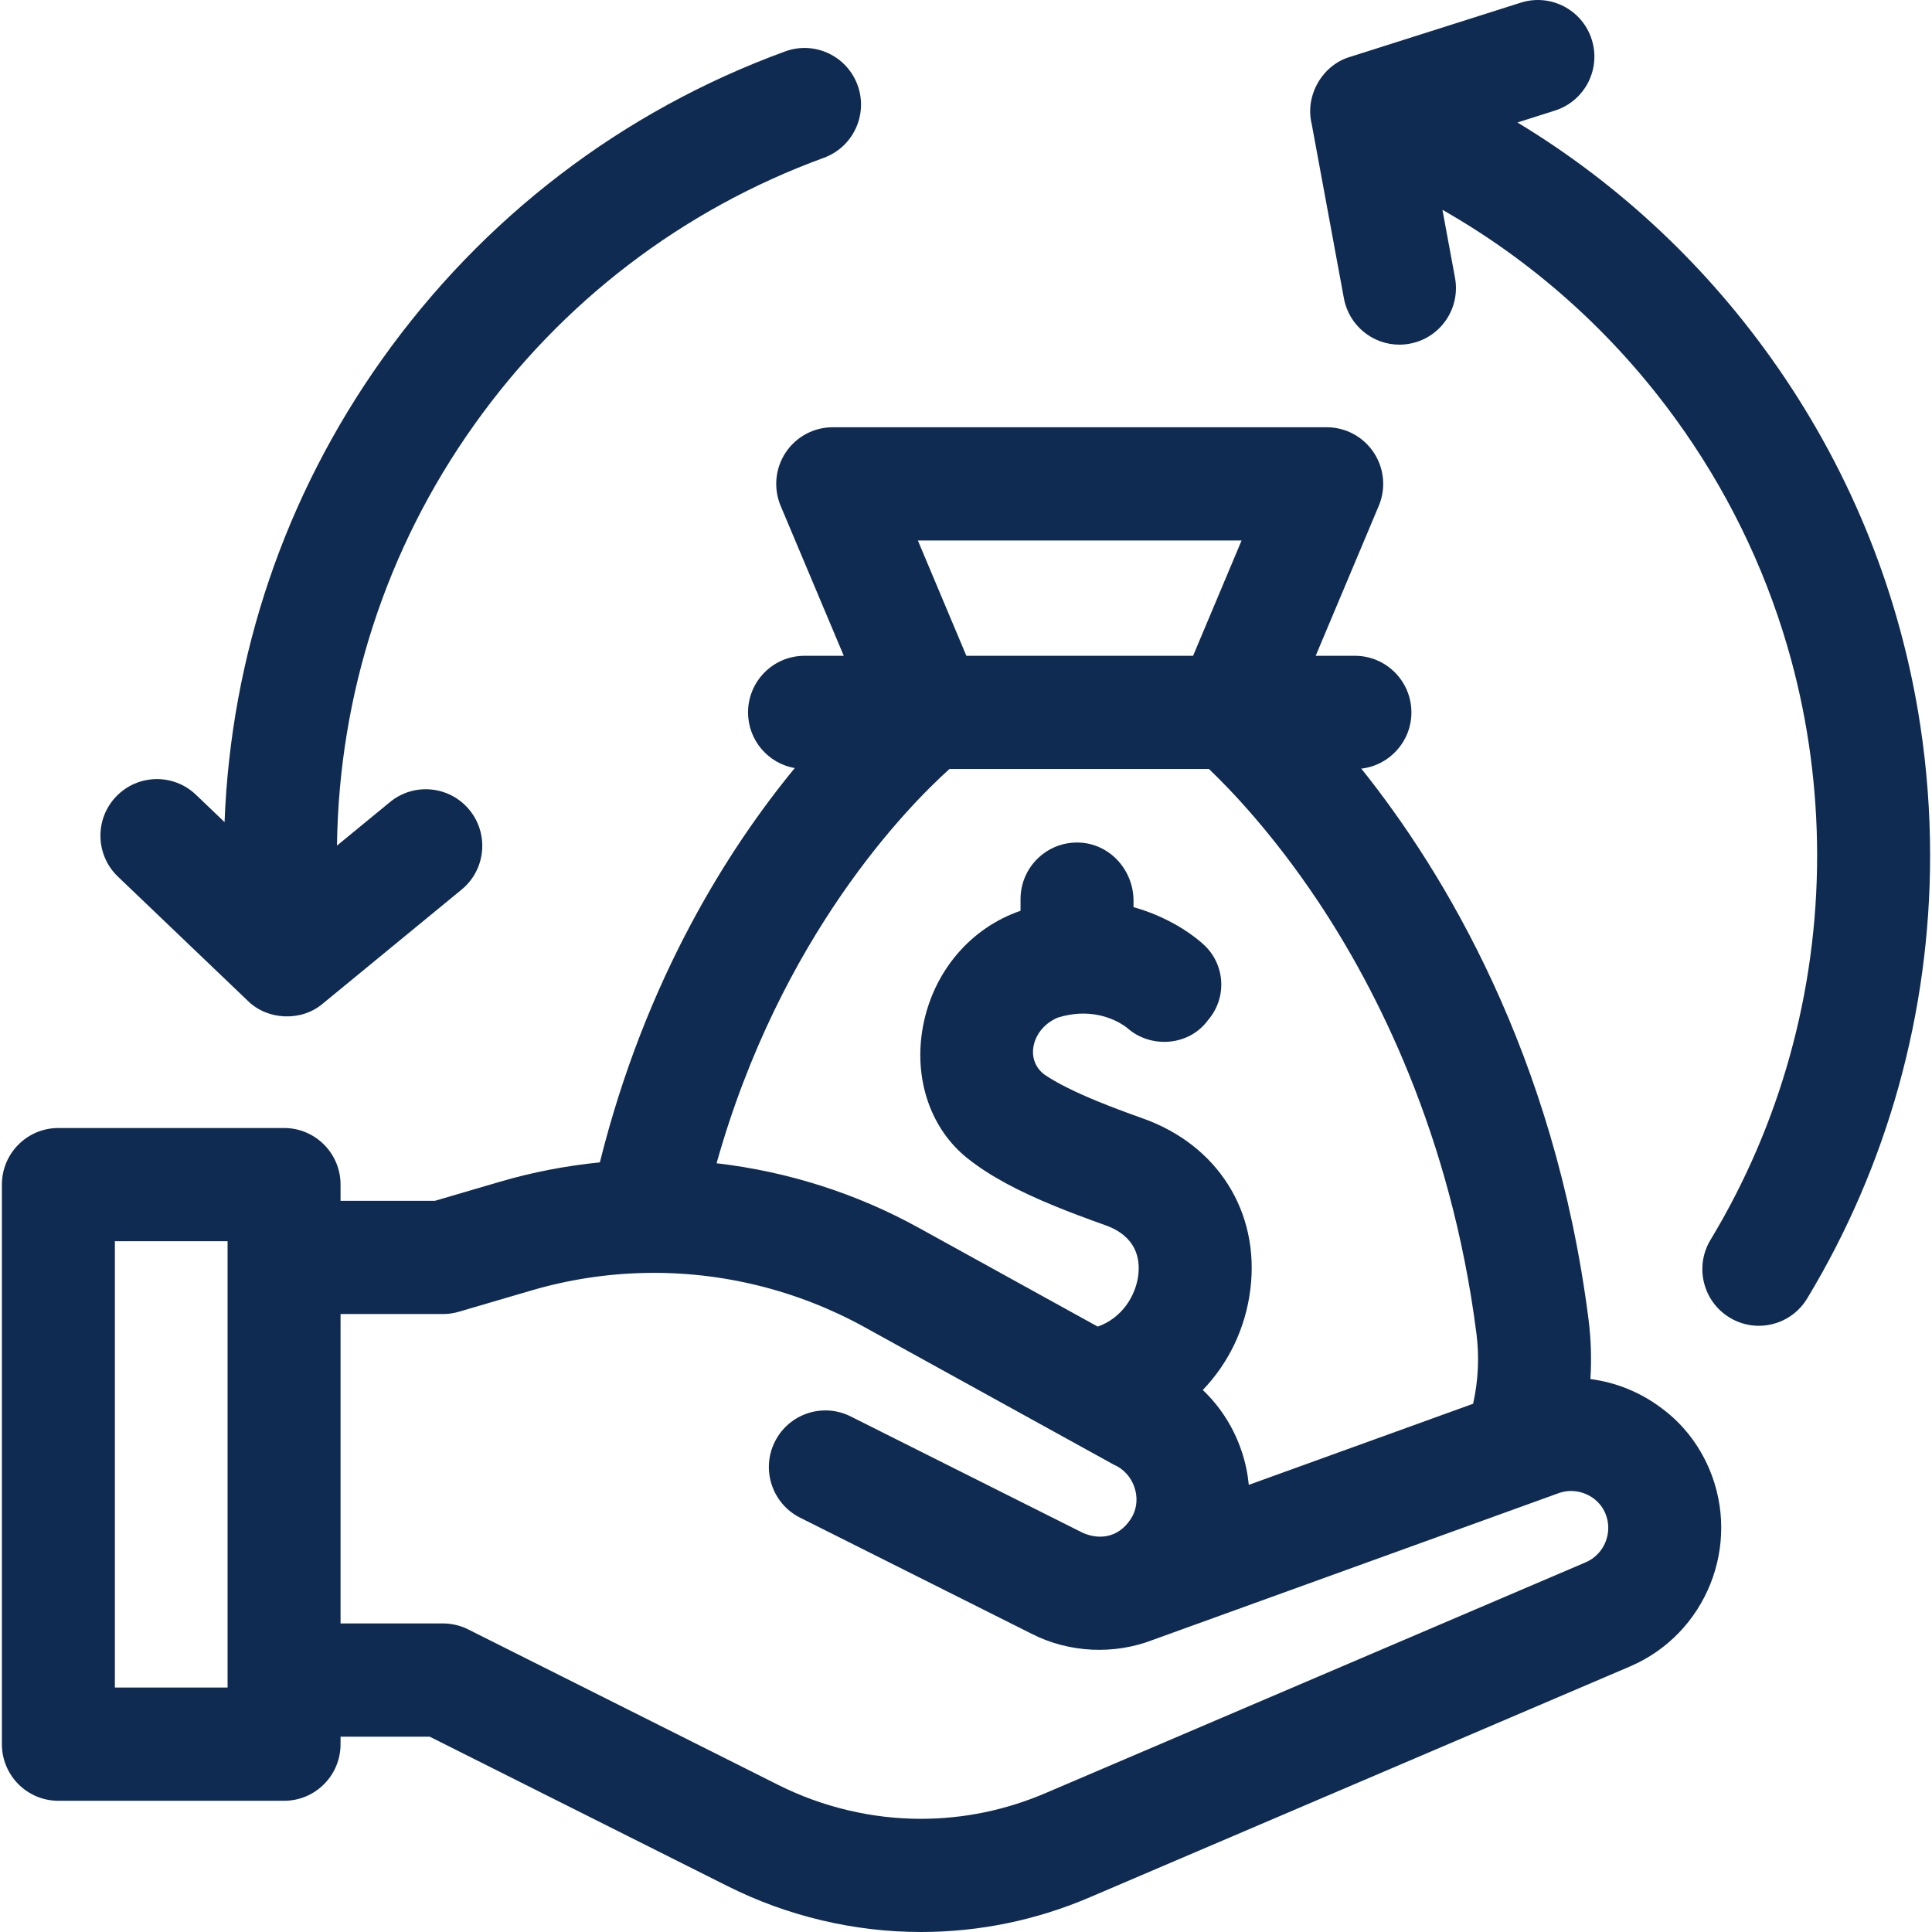
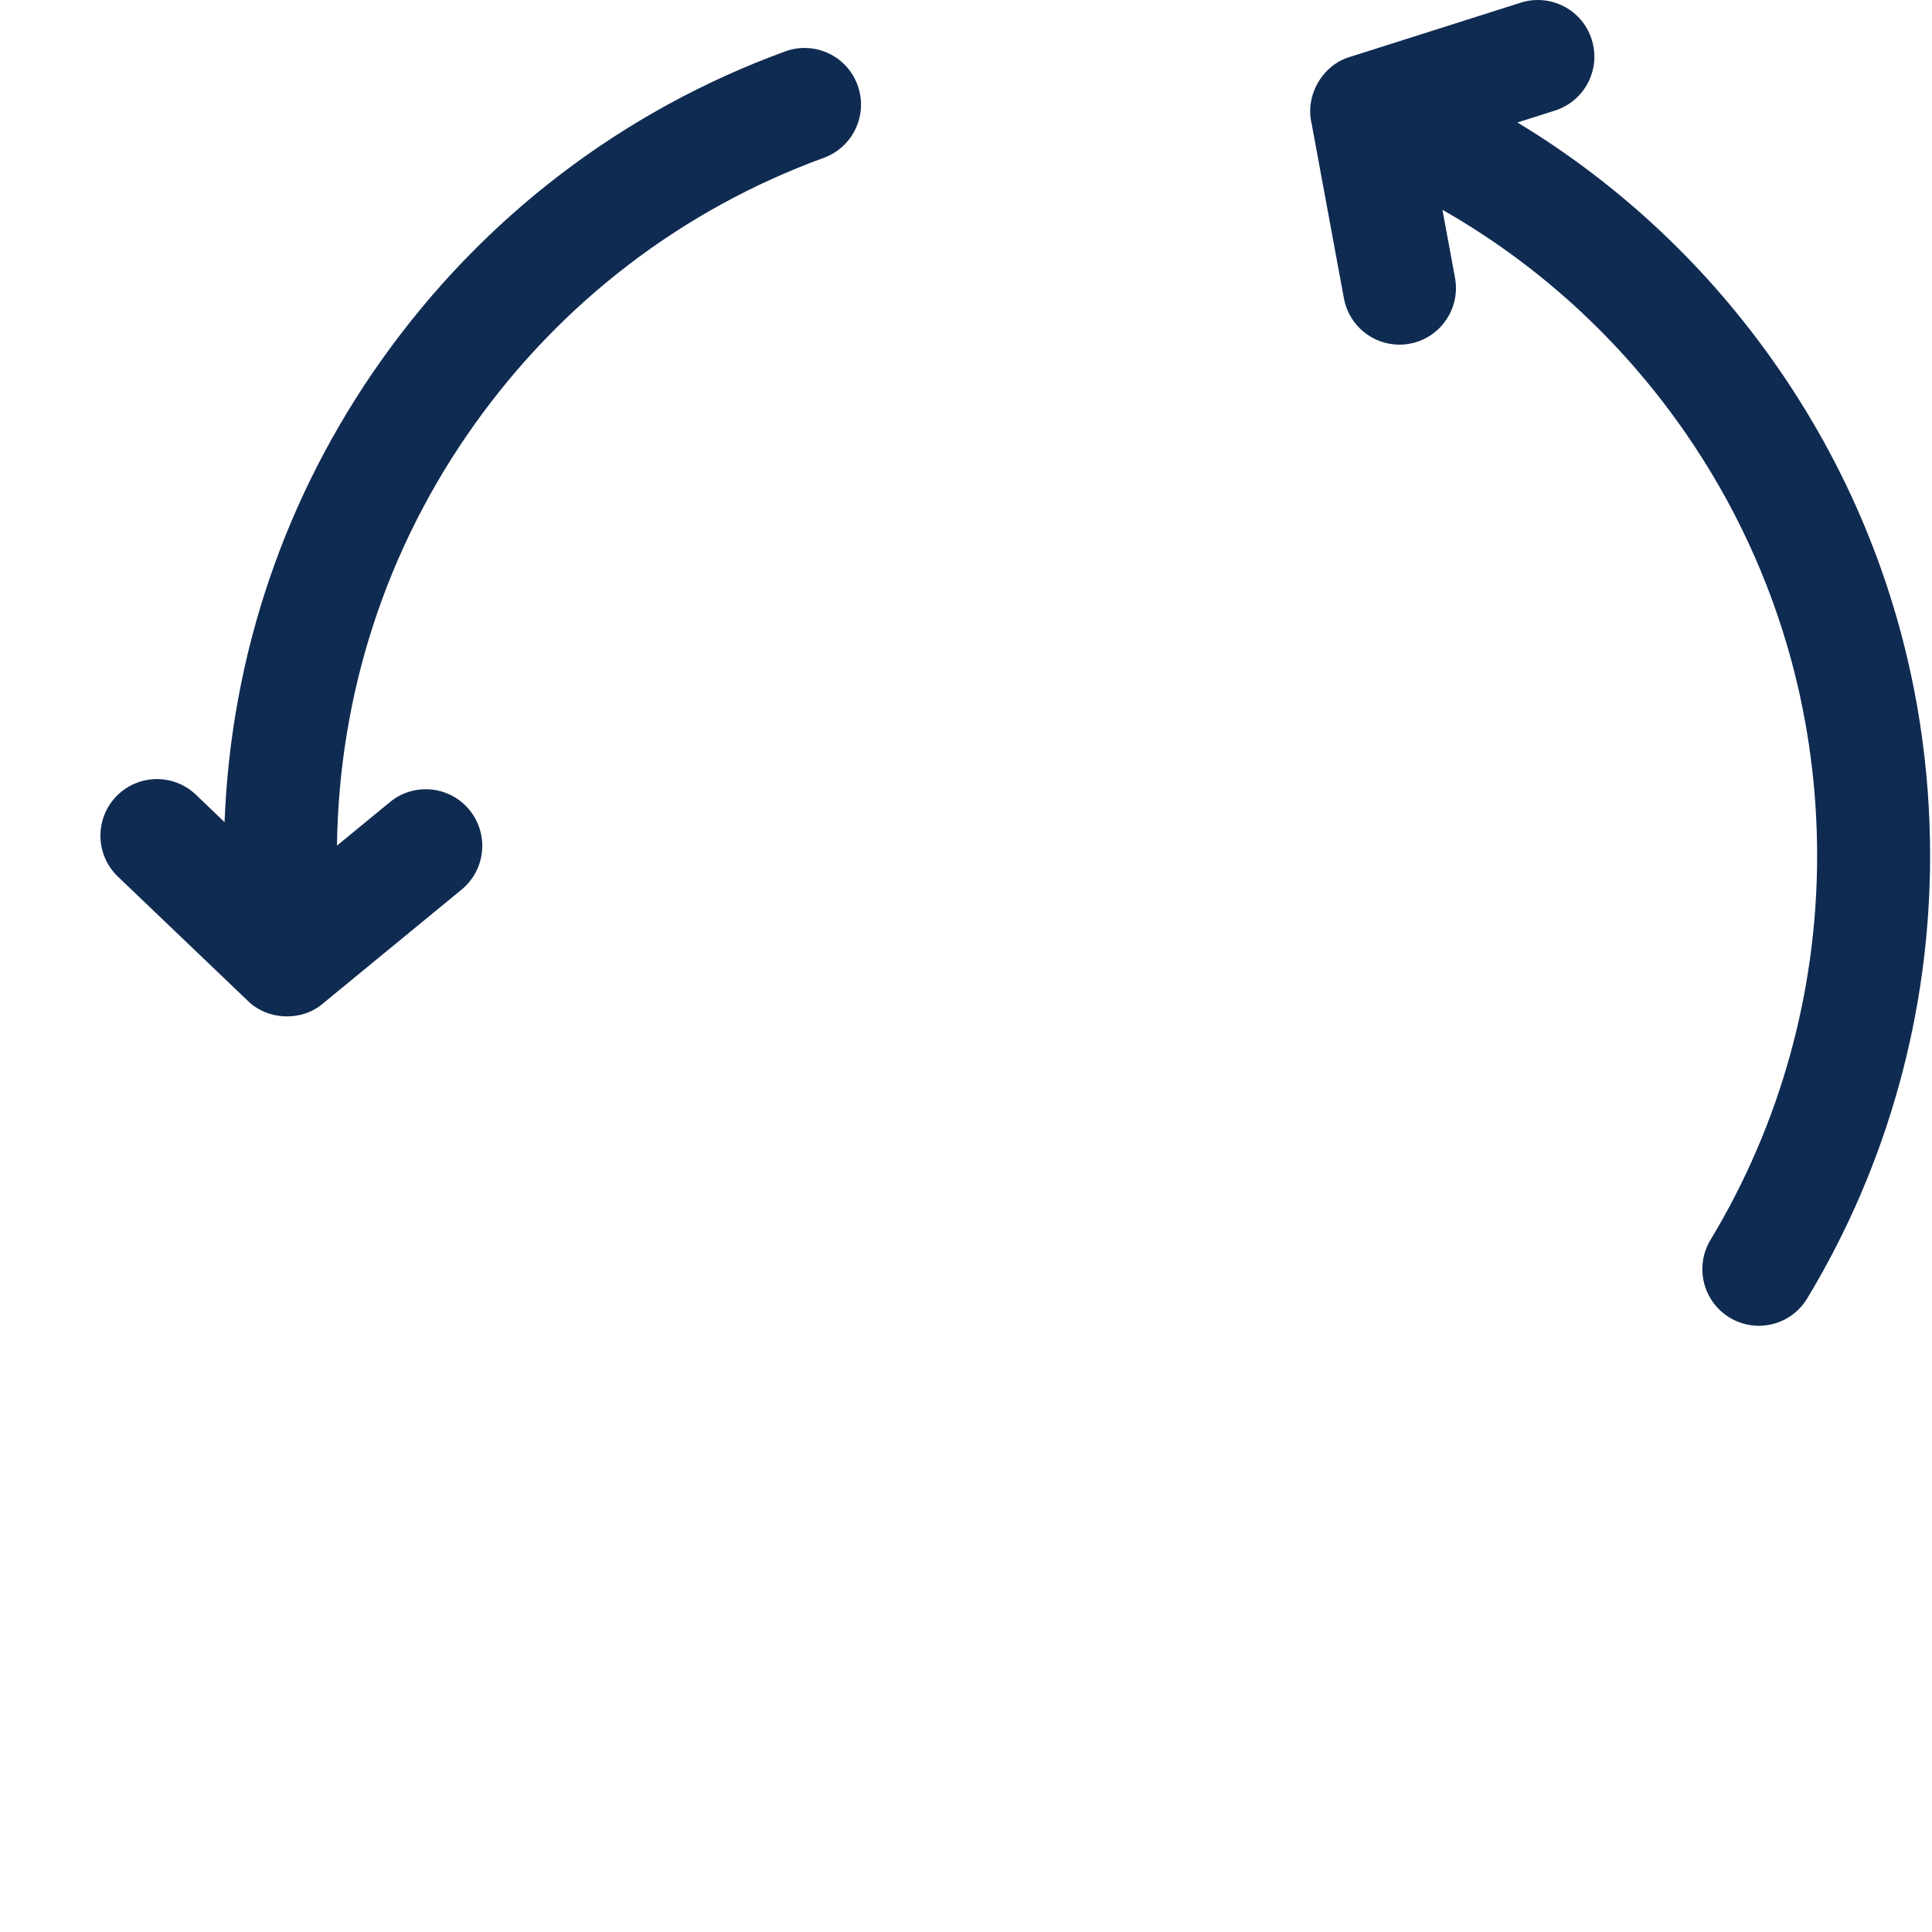
<svg xmlns="http://www.w3.org/2000/svg" width="48" height="48" viewBox="0 0 48 48" fill="none">
  <g clip-path="url(#clip0_2042_624)">
-     <path d="M41.287 34.99C40.761 34.59 40.148 34.345 39.513 34.262C39.544 33.767 39.529 33.269 39.466 32.776C38.623 26.187 35.867 21.652 33.821 19.096C34.521 19.017 35.066 18.422 35.066 17.699C35.066 16.923 34.437 16.293 33.662 16.293H32.688L34.255 12.568C34.438 12.133 34.391 11.636 34.131 11.244C33.871 10.851 33.432 10.615 32.962 10.615H20.689C20.218 10.615 19.779 10.851 19.519 11.244C19.259 11.636 19.213 12.133 19.395 12.568L20.963 16.293H19.988C19.213 16.293 18.585 16.923 18.585 17.699C18.585 18.393 19.086 18.967 19.745 19.083C18.098 21.086 16.042 24.316 14.903 28.879C14.063 28.963 13.23 29.123 12.418 29.361L10.805 29.834H8.461V29.431C8.461 28.655 7.833 28.025 7.058 28.025H1.45C0.675 28.025 0.047 28.655 0.047 29.431V43.334C0.047 44.11 0.675 44.74 1.45 44.74H7.058C7.833 44.74 8.461 44.11 8.461 43.334V43.147H10.675L18.084 46.864C19.567 47.607 21.224 48 22.875 48C24.334 48 25.756 47.706 27.098 47.128L40.503 41.4C42.393 40.587 43.272 38.383 42.462 36.486C42.205 35.885 41.799 35.367 41.287 34.99ZM5.654 41.927H2.854V30.838H5.654V41.927ZM30.847 13.428L29.642 16.293H24.009L22.804 13.428H30.847ZM23.59 19.105H30.035C30.562 19.607 31.616 20.701 32.735 22.376C34.186 24.549 36.048 28.179 36.682 33.134C36.756 33.714 36.727 34.306 36.599 34.876L31.026 36.891C30.999 36.613 30.942 36.336 30.851 36.065C30.655 35.473 30.322 34.952 29.883 34.534C30.519 33.872 30.947 33.003 31.066 32.024C31.3 30.108 30.25 28.445 28.391 27.786C27.942 27.626 27.592 27.494 27.287 27.369C26.704 27.131 26.264 26.911 25.951 26.699C25.44 26.32 25.649 25.538 26.289 25.279C26.471 25.224 26.65 25.192 26.825 25.184C27.538 25.152 27.985 25.522 28.004 25.538C28.586 26.058 29.545 25.994 30.017 25.339C30.498 24.78 30.439 23.937 29.886 23.451C29.794 23.366 29.176 22.82 28.162 22.538V22.378C28.162 21.621 27.581 20.969 26.826 20.934C26.02 20.896 25.355 21.539 25.355 22.338V22.628C24.11 23.055 23.187 24.141 22.932 25.496C22.688 26.794 23.118 28.056 24.051 28.789C24.583 29.209 25.275 29.585 26.226 29.973C26.571 30.114 26.961 30.262 27.454 30.437C28.229 30.711 28.331 31.266 28.28 31.683C28.218 32.186 27.88 32.747 27.273 32.959L22.825 30.504C21.269 29.646 19.56 29.104 17.803 28.901C19.393 23.243 22.56 20.032 23.59 19.105ZM39.399 38.814L25.993 44.542C24.999 44.97 23.95 45.188 22.875 45.188C21.658 45.188 20.435 44.897 19.34 44.348L11.634 40.483C11.439 40.385 11.224 40.334 11.006 40.334H8.461V32.647H11.006C11.14 32.647 11.272 32.628 11.4 32.59L13.207 32.06C14.126 31.791 15.075 31.645 16.031 31.626C17.926 31.587 19.81 32.053 21.471 32.968L27.674 36.39C28.155 36.593 28.382 37.2 28.136 37.667C27.854 38.175 27.359 38.287 26.896 38.08L21.135 35.191C20.442 34.843 19.598 35.124 19.251 35.819C18.904 36.513 19.185 37.358 19.878 37.706L25.635 40.593C26.558 41.064 27.68 41.118 28.648 40.741L38.752 37.087C39.191 36.944 39.698 37.16 39.882 37.593C40.083 38.065 39.865 38.613 39.399 38.814Z" fill="#0F2B52" />
    <path d="M6.15 24.859C6.642 25.351 7.486 25.387 8.017 24.937L11.468 22.102C12.068 21.61 12.155 20.724 11.664 20.123C11.172 19.523 10.288 19.435 9.689 19.927L8.372 21.009C8.422 17.238 9.595 13.633 11.772 10.568C13.95 7.501 16.958 5.202 20.469 3.92C21.197 3.654 21.572 2.847 21.307 2.117C21.041 1.387 20.236 1.011 19.508 1.277C15.46 2.755 11.995 5.404 9.485 8.937C7.08 12.322 5.738 16.278 5.579 20.425L4.868 19.745C4.307 19.209 3.418 19.23 2.883 19.792C2.348 20.353 2.369 21.244 2.93 21.78L6.15 24.859Z" fill="#0F2B52" />
    <path d="M47.71 18.027C47.226 14.839 46.026 11.811 44.169 9.133C42.446 6.646 40.245 4.581 37.7 3.043L38.632 2.747C39.371 2.512 39.781 1.722 39.546 0.982C39.312 0.241 38.523 -0.168 37.784 0.066L33.532 1.416C32.85 1.621 32.42 2.377 32.587 3.07L33.389 7.412C33.514 8.089 34.104 8.563 34.767 8.563C34.852 8.563 34.938 8.555 35.024 8.539C35.787 8.398 36.29 7.664 36.149 6.9L35.837 5.213C38.221 6.57 40.276 8.448 41.864 10.739C43.072 12.481 43.959 14.394 44.505 16.408C44.929 17.975 45.146 19.604 45.146 21.26C45.146 24.634 44.23 27.935 42.497 30.804C42.096 31.469 42.309 32.333 42.972 32.735C43.199 32.873 43.45 32.939 43.697 32.939C44.172 32.939 44.635 32.697 44.899 32.26C46.897 28.952 47.953 25.148 47.953 21.26C47.953 20.169 47.871 19.089 47.71 18.027Z" fill="#0F2B52" />
  </g>
  <defs>
    <clipPath id="clip0_2042_624">
      <rect width="48" height="48" fill="white" />
    </clipPath>
  </defs>
</svg>